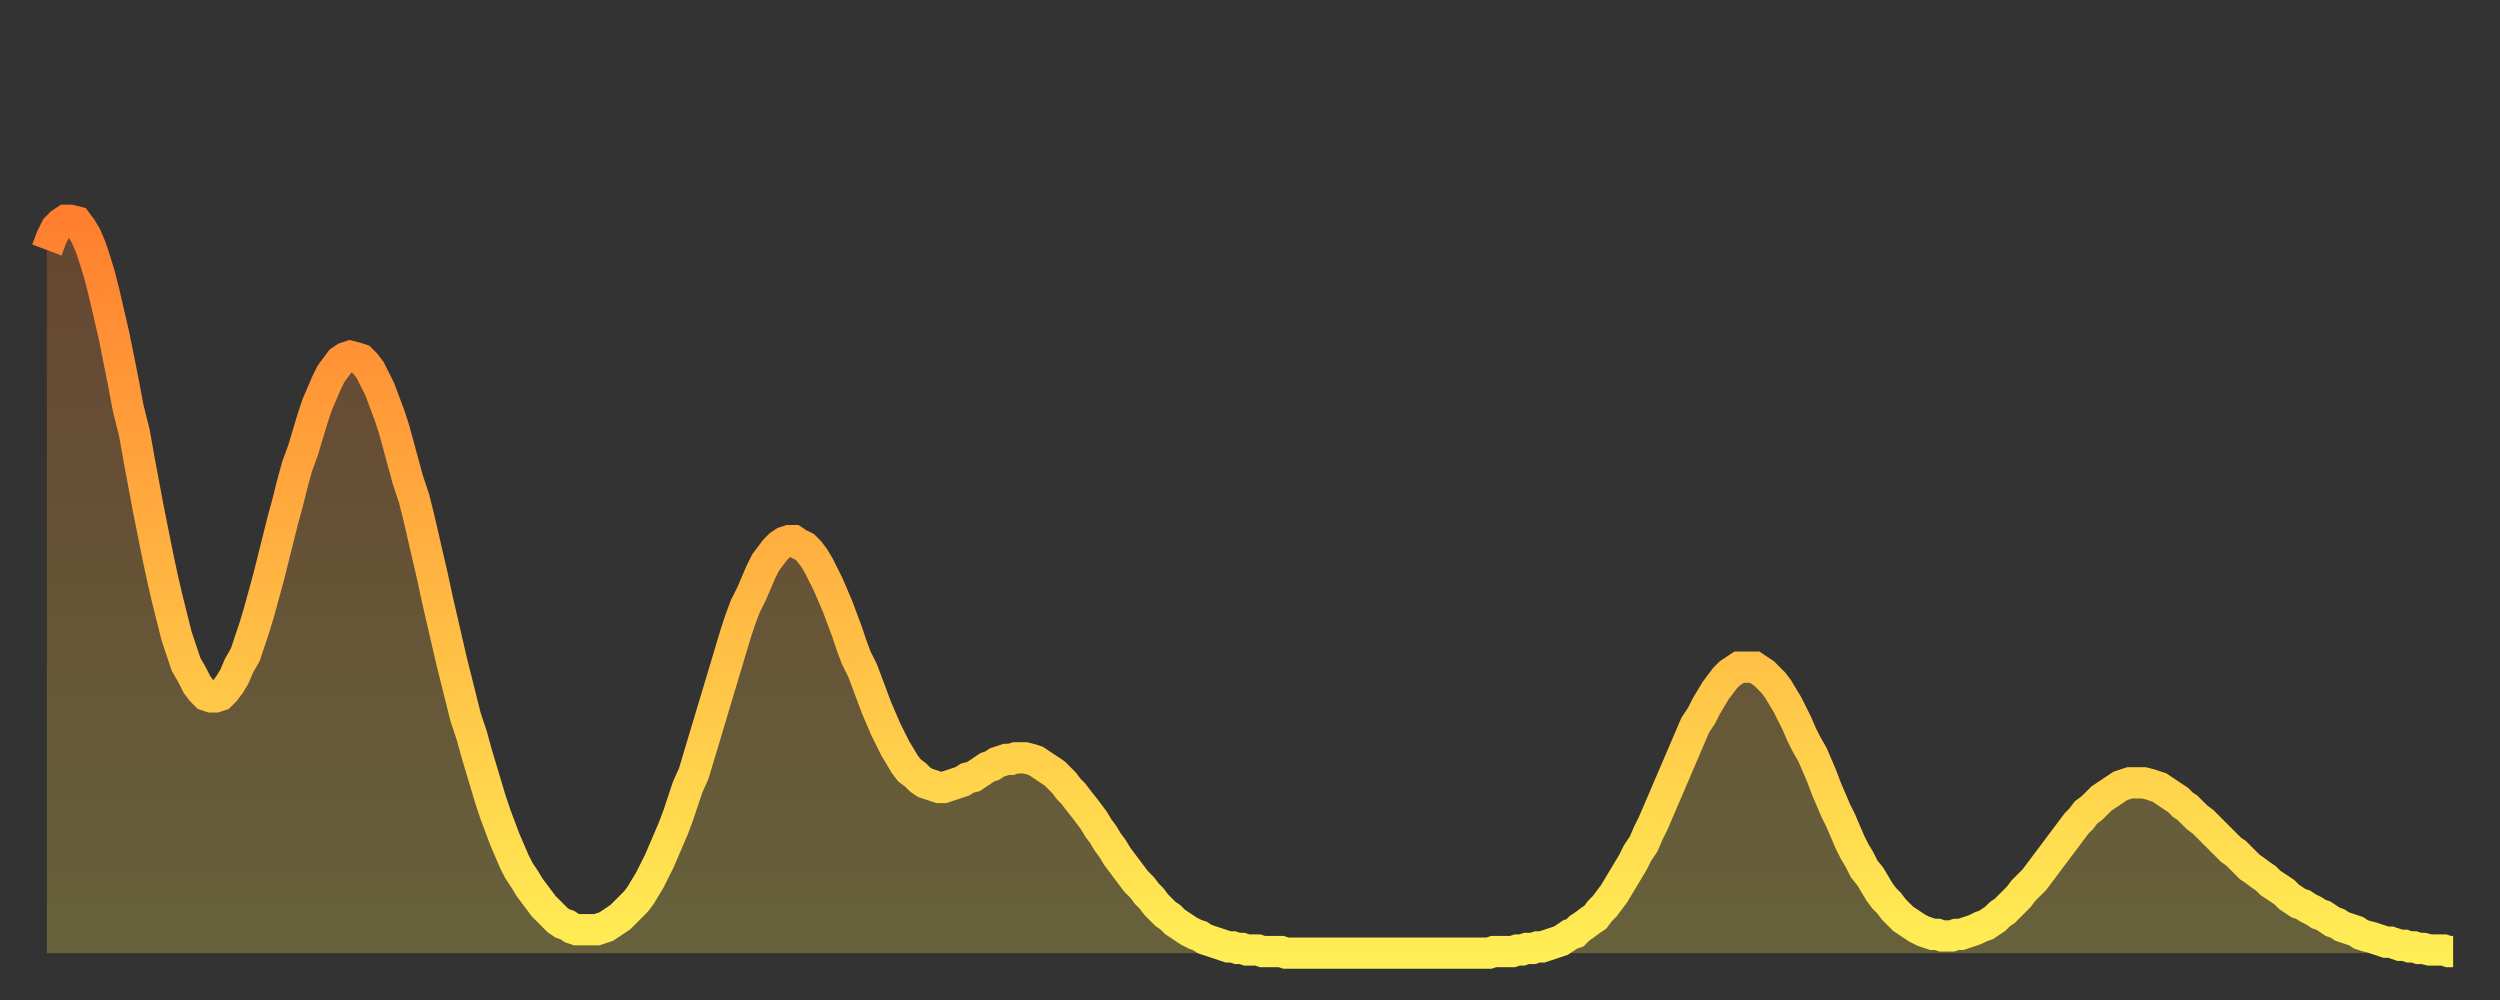
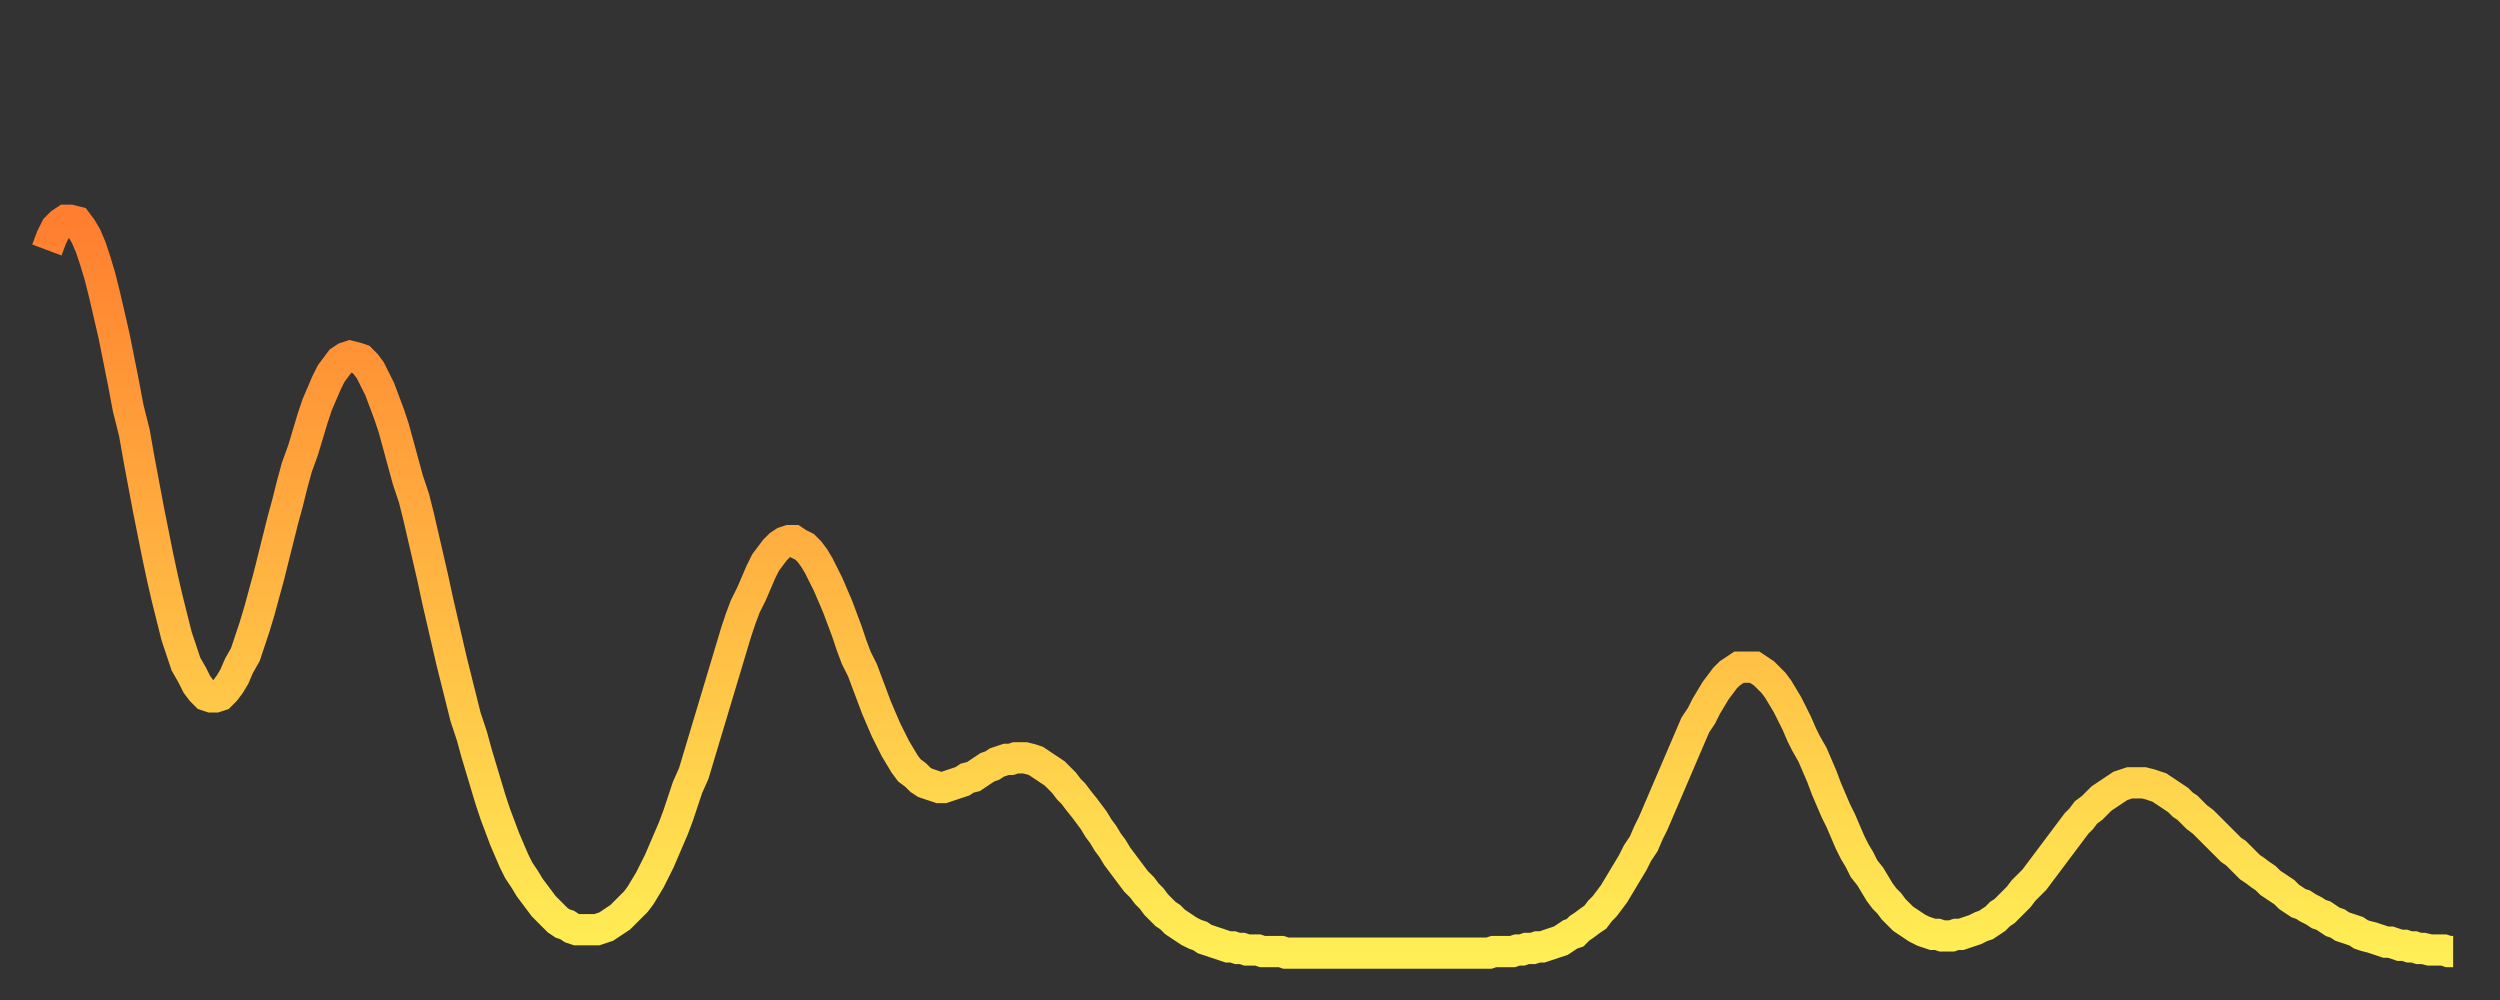
<svg xmlns="http://www.w3.org/2000/svg" baseProfile="full" height="64" version="1.1" width="160">
  <rect width="100%" height="100%" fill="#333333" stroke="none" />
  <defs>
    <linearGradient id="id248560" x1="0" x2="0" y1="0" y2="1">
      <stop offset="0%" stop-color="#ff7e2f" />
      <stop offset="50%" stop-color="#ffb642" />
      <stop offset="100%" stop-color="#ffee55" />
    </linearGradient>
  </defs>
  <g transform="translate(3,3)">
    <g>
      <path d="M 0.0 13.0 0.3 12.2 0.6 11.6 0.9 11.3 1.2 11.1 1.5 11.1 1.9 11.2 2.2 11.6 2.5 12.1 2.8 12.8 3.1 13.7 3.4 14.7 3.7 15.9 4.0 17.2 4.3 18.5 4.6 20.0 4.9 21.5 5.2 23.1 5.6 24.7 5.9 26.4 6.2 28.0 6.5 29.6 6.8 31.1 7.1 32.6 7.4 34.0 7.7 35.3 8.0 36.5 8.3 37.7 8.6 38.6 8.9 39.5 9.3 40.2 9.6 40.8 9.9 41.2 10.2 41.5 10.5 41.6 10.8 41.6 11.1 41.5 11.4 41.2 11.7 40.8 12.0 40.3 12.3 39.6 12.7 38.9 13.0 38.0 13.3 37.1 13.6 36.1 13.9 35.0 14.2 33.9 14.5 32.7 14.8 31.5 15.1 30.3 15.4 29.2 15.7 28.0 16.0 26.9 16.4 25.8 16.7 24.8 17.0 23.8 17.3 22.9 17.6 22.2 17.9 21.5 18.2 20.9 18.5 20.5 18.8 20.1 19.1 19.9 19.4 19.8 19.8 19.9 20.1 20.0 20.4 20.3 20.7 20.7 21.0 21.3 21.3 21.9 21.6 22.7 21.9 23.5 22.2 24.4 22.5 25.5 22.8 26.6 23.1 27.7 23.5 28.9 23.8 30.1 24.1 31.4 24.4 32.7 24.7 34.0 25.0 35.4 25.3 36.7 25.6 38.0 25.9 39.3 26.2 40.5 26.5 41.7 26.8 42.9 27.2 44.1 27.5 45.2 27.8 46.2 28.1 47.2 28.4 48.2 28.7 49.1 29.0 49.9 29.3 50.7 29.6 51.4 29.9 52.1 30.2 52.7 30.6 53.3 30.9 53.8 31.2 54.2 31.5 54.6 31.8 55.0 32.1 55.3 32.4 55.6 32.7 55.9 33.0 56.1 33.3 56.2 33.6 56.4 33.9 56.5 34.3 56.5 34.6 56.5 34.9 56.5 35.2 56.5 35.5 56.4 35.8 56.3 36.1 56.1 36.4 55.9 36.7 55.7 37.0 55.4 37.3 55.1 37.7 54.7 38.0 54.3 38.3 53.8 38.6 53.3 38.9 52.7 39.2 52.1 39.5 51.4 39.8 50.7 40.1 50.0 40.4 49.2 40.7 48.3 41.0 47.4 41.4 46.5 41.7 45.5 42.0 44.5 42.3 43.5 42.6 42.5 42.9 41.5 43.2 40.5 43.5 39.5 43.8 38.5 44.1 37.5 44.4 36.6 44.7 35.8 45.1 35.0 45.4 34.3 45.7 33.6 46.0 33.0 46.3 32.6 46.6 32.2 46.9 31.9 47.2 31.7 47.5 31.6 47.8 31.6 48.1 31.8 48.5 32.0 48.8 32.3 49.1 32.7 49.4 33.2 49.7 33.8 50.0 34.4 50.3 35.1 50.6 35.8 50.9 36.6 51.2 37.4 51.5 38.3 51.8 39.1 52.2 39.9 52.5 40.7 52.8 41.5 53.1 42.3 53.4 43.0 53.7 43.7 54.0 44.3 54.3 44.9 54.6 45.4 54.9 45.9 55.2 46.3 55.6 46.6 55.9 46.9 56.2 47.1 56.5 47.2 56.8 47.3 57.1 47.4 57.4 47.4 57.7 47.3 58.0 47.2 58.3 47.1 58.6 47.0 58.9 46.8 59.3 46.7 59.6 46.5 59.9 46.3 60.2 46.1 60.5 46.0 60.8 45.8 61.1 45.7 61.4 45.6 61.7 45.6 62.0 45.5 62.3 45.5 62.6 45.5 63.0 45.6 63.3 45.7 63.6 45.9 63.9 46.1 64.2 46.3 64.5 46.5 64.8 46.8 65.1 47.1 65.4 47.5 65.7 47.8 66.0 48.2 66.4 48.7 66.7 49.1 67.0 49.5 67.3 50.0 67.6 50.4 67.9 50.9 68.2 51.3 68.5 51.8 68.8 52.2 69.1 52.6 69.4 53.0 69.7 53.4 70.1 53.8 70.4 54.2 70.7 54.5 71.0 54.9 71.3 55.2 71.6 55.5 71.9 55.7 72.2 56.0 72.5 56.2 72.8 56.4 73.1 56.6 73.5 56.8 73.8 56.9 74.1 57.1 74.4 57.2 74.7 57.3 75.0 57.4 75.3 57.5 75.6 57.6 75.9 57.6 76.2 57.7 76.5 57.7 76.8 57.8 77.2 57.8 77.5 57.8 77.8 57.9 78.1 57.9 78.4 57.9 78.7 57.9 79.0 57.9 79.3 58.0 79.6 58.0 79.9 58.0 80.2 58.0 80.5 58.0 80.9 58.0 81.2 58.0 81.5 58.0 81.8 58.0 82.1 58.0 82.4 58.0 82.7 58.0 83.0 58.0 83.3 58.0 83.6 58.0 83.9 58.0 84.3 58.0 84.6 58.0 84.9 58.0 85.2 58.0 85.5 58.0 85.8 58.0 86.1 58.0 86.4 58.0 86.7 58.0 87.0 58.0 87.3 58.0 87.6 58.0 88.0 58.0 88.3 58.0 88.6 58.0 88.9 58.0 89.2 58.0 89.5 58.0 89.8 58.0 90.1 58.0 90.4 58.0 90.7 58.0 91.0 58.0 91.4 58.0 91.7 58.0 92.0 58.0 92.3 58.0 92.6 57.9 92.9 57.9 93.2 57.9 93.5 57.9 93.8 57.9 94.1 57.8 94.4 57.8 94.7 57.7 95.1 57.7 95.4 57.6 95.7 57.6 96.0 57.5 96.3 57.4 96.6 57.3 96.9 57.2 97.2 57.0 97.5 56.8 97.8 56.7 98.1 56.4 98.4 56.2 98.8 55.9 99.1 55.7 99.4 55.3 99.7 55.0 100.0 54.6 100.3 54.2 100.6 53.7 100.9 53.2 101.2 52.7 101.5 52.2 101.8 51.6 102.2 51.0 102.5 50.3 102.8 49.7 103.1 49.0 103.4 48.3 103.7 47.6 104.0 46.9 104.3 46.2 104.6 45.5 104.9 44.8 105.2 44.1 105.5 43.4 105.9 42.8 106.2 42.2 106.5 41.7 106.8 41.2 107.1 40.8 107.4 40.4 107.7 40.1 108.0 39.9 108.3 39.7 108.6 39.7 108.9 39.7 109.3 39.7 109.6 39.9 109.9 40.1 110.2 40.4 110.5 40.7 110.8 41.1 111.1 41.6 111.4 42.1 111.7 42.7 112.0 43.3 112.3 44.0 112.6 44.6 113.0 45.3 113.3 46.0 113.6 46.7 113.9 47.5 114.2 48.2 114.5 48.9 114.8 49.5 115.1 50.2 115.4 50.9 115.7 51.5 116.0 52.0 116.3 52.6 116.7 53.1 117.0 53.6 117.3 54.1 117.6 54.5 117.9 54.8 118.2 55.2 118.5 55.5 118.8 55.8 119.1 56.0 119.4 56.2 119.7 56.4 120.1 56.6 120.4 56.7 120.7 56.8 121.0 56.8 121.3 56.9 121.6 56.9 121.9 56.9 122.2 56.8 122.5 56.8 122.8 56.7 123.1 56.6 123.4 56.5 123.8 56.3 124.1 56.2 124.4 56.0 124.7 55.8 125.0 55.5 125.3 55.3 125.6 55.0 125.9 54.7 126.2 54.4 126.5 54.0 126.8 53.7 127.2 53.3 127.5 52.9 127.8 52.5 128.1 52.1 128.4 51.7 128.7 51.3 129.0 50.9 129.3 50.5 129.6 50.1 129.9 49.7 130.2 49.4 130.5 49.0 130.9 48.7 131.2 48.4 131.5 48.1 131.8 47.9 132.1 47.7 132.4 47.5 132.7 47.3 133.0 47.2 133.3 47.1 133.6 47.1 133.9 47.1 134.2 47.1 134.6 47.2 134.9 47.3 135.2 47.4 135.5 47.6 135.8 47.8 136.1 48.0 136.4 48.2 136.7 48.5 137.0 48.7 137.3 49.0 137.6 49.3 138.0 49.6 138.3 49.9 138.6 50.2 138.9 50.5 139.2 50.8 139.5 51.1 139.8 51.4 140.1 51.6 140.4 51.9 140.7 52.2 141.0 52.5 141.3 52.7 141.7 53.0 142.0 53.2 142.3 53.5 142.6 53.7 142.9 53.9 143.2 54.1 143.5 54.4 143.8 54.6 144.1 54.8 144.4 54.9 144.7 55.1 145.1 55.3 145.4 55.5 145.7 55.6 146.0 55.8 146.3 56.0 146.6 56.1 146.9 56.3 147.2 56.4 147.5 56.5 147.8 56.6 148.1 56.8 148.4 56.9 148.8 57.0 149.1 57.1 149.4 57.2 149.7 57.3 150.0 57.3 150.3 57.4 150.6 57.5 150.9 57.5 151.2 57.6 151.5 57.6 151.8 57.7 152.1 57.7 152.5 57.8 152.8 57.8 153.1 57.8 153.4 57.8 153.7 57.9 154.0 57.9" fill="none" id="graph-curve" opacity="1" stroke="url(#id248560)" stroke-width="2" />
-       <path d="M 0 58 L 0.0 13.0 0.3 12.2 0.6 11.6 0.9 11.3 1.2 11.1 1.5 11.1 1.9 11.2 2.2 11.6 2.5 12.1 2.8 12.8 3.1 13.7 3.4 14.7 3.7 15.9 4.0 17.2 4.3 18.5 4.6 20.0 4.9 21.5 5.2 23.1 5.6 24.7 5.9 26.4 6.2 28.0 6.5 29.6 6.8 31.1 7.1 32.6 7.4 34.0 7.7 35.3 8.0 36.5 8.3 37.7 8.6 38.6 8.9 39.5 9.3 40.2 9.6 40.8 9.9 41.2 10.2 41.5 10.5 41.6 10.8 41.6 11.1 41.5 11.4 41.2 11.7 40.8 12.0 40.3 12.3 39.6 12.7 38.9 13.0 38.0 13.3 37.1 13.6 36.1 13.9 35.0 14.2 33.9 14.5 32.7 14.8 31.5 15.1 30.3 15.4 29.2 15.7 28.0 16.0 26.9 16.4 25.8 16.7 24.8 17.0 23.8 17.3 22.9 17.6 22.2 17.9 21.5 18.2 20.9 18.5 20.5 18.8 20.1 19.1 19.9 19.4 19.8 19.8 19.9 20.1 20.0 20.4 20.3 20.7 20.7 21.0 21.3 21.3 21.9 21.6 22.7 21.9 23.5 22.2 24.4 22.5 25.5 22.8 26.6 23.1 27.7 23.5 28.9 23.8 30.1 24.1 31.4 24.4 32.7 24.7 34.0 25.0 35.4 25.3 36.7 25.6 38.0 25.9 39.3 26.2 40.5 26.5 41.7 26.8 42.9 27.2 44.1 27.5 45.2 27.8 46.2 28.1 47.2 28.4 48.2 28.7 49.1 29.0 49.9 29.3 50.7 29.6 51.4 29.9 52.1 30.2 52.7 30.6 53.3 30.9 53.8 31.2 54.2 31.5 54.6 31.8 55.0 32.1 55.3 32.4 55.6 32.7 55.9 33.0 56.1 33.3 56.2 33.6 56.4 33.9 56.5 34.3 56.5 34.6 56.5 34.9 56.5 35.2 56.5 35.5 56.4 35.8 56.3 36.1 56.1 36.4 55.9 36.7 55.7 37.0 55.4 37.3 55.1 37.7 54.7 38.0 54.3 38.3 53.8 38.6 53.3 38.9 52.7 39.2 52.1 39.5 51.4 39.8 50.7 40.1 50.0 40.4 49.2 40.7 48.3 41.0 47.4 41.4 46.5 41.7 45.5 42.0 44.5 42.3 43.5 42.6 42.5 42.9 41.5 43.2 40.5 43.5 39.5 43.8 38.5 44.1 37.5 44.4 36.6 44.7 35.8 45.1 35.0 45.4 34.3 45.7 33.6 46.0 33.0 46.3 32.6 46.6 32.2 46.9 31.9 47.2 31.7 47.5 31.6 47.8 31.6 48.1 31.8 48.5 32.0 48.8 32.3 49.1 32.7 49.4 33.2 49.7 33.8 50.0 34.4 50.3 35.1 50.6 35.8 50.9 36.6 51.2 37.4 51.5 38.3 51.8 39.1 52.2 39.9 52.5 40.7 52.8 41.5 53.1 42.3 53.4 43.0 53.7 43.7 54.0 44.3 54.3 44.9 54.6 45.4 54.9 45.9 55.2 46.3 55.6 46.6 55.9 46.9 56.2 47.1 56.5 47.2 56.8 47.3 57.1 47.4 57.4 47.4 57.7 47.3 58.0 47.2 58.3 47.1 58.6 47.0 58.9 46.8 59.3 46.7 59.6 46.5 59.9 46.3 60.2 46.1 60.5 46.0 60.8 45.8 61.1 45.7 61.4 45.6 61.7 45.6 62.0 45.5 62.3 45.5 62.6 45.5 63.0 45.6 63.3 45.7 63.6 45.9 63.9 46.1 64.2 46.3 64.5 46.5 64.8 46.8 65.1 47.1 65.4 47.5 65.7 47.8 66.0 48.2 66.4 48.7 66.7 49.1 67.0 49.5 67.3 50.0 67.6 50.4 67.9 50.9 68.2 51.3 68.5 51.8 68.8 52.2 69.1 52.6 69.4 53.0 69.7 53.4 70.1 53.8 70.4 54.2 70.7 54.5 71.0 54.9 71.3 55.2 71.6 55.5 71.9 55.7 72.2 56.0 72.5 56.2 72.8 56.4 73.1 56.6 73.5 56.8 73.8 56.9 74.1 57.1 74.4 57.2 74.7 57.3 75.0 57.4 75.3 57.5 75.6 57.6 75.9 57.6 76.2 57.7 76.5 57.7 76.8 57.8 77.2 57.8 77.5 57.8 77.8 57.9 78.1 57.9 78.4 57.9 78.7 57.9 79.0 57.9 79.3 58.0 79.6 58.0 79.9 58.0 80.2 58.0 80.5 58.0 80.9 58.0 81.2 58.0 81.5 58.0 81.8 58.0 82.1 58.0 82.4 58.0 82.7 58.0 83.0 58.0 83.3 58.0 83.6 58.0 83.9 58.0 84.3 58.0 84.6 58.0 84.9 58.0 85.2 58.0 85.5 58.0 85.8 58.0 86.1 58.0 86.4 58.0 86.7 58.0 87.0 58.0 87.3 58.0 87.6 58.0 88.0 58.0 88.3 58.0 88.6 58.0 88.9 58.0 89.2 58.0 89.5 58.0 89.8 58.0 90.1 58.0 90.4 58.0 90.7 58.0 91.0 58.0 91.4 58.0 91.7 58.0 92.0 58.0 92.3 58.0 92.6 57.9 92.9 57.9 93.2 57.9 93.5 57.9 93.8 57.9 94.1 57.8 94.4 57.8 94.7 57.7 95.1 57.7 95.4 57.6 95.7 57.6 96.0 57.5 96.3 57.4 96.6 57.3 96.9 57.2 97.2 57.0 97.5 56.8 97.8 56.7 98.1 56.4 98.4 56.2 98.8 55.9 99.1 55.7 99.4 55.3 99.7 55.0 100.0 54.6 100.3 54.2 100.6 53.7 100.9 53.2 101.2 52.7 101.5 52.2 101.8 51.6 102.2 51.0 102.5 50.3 102.8 49.7 103.1 49.0 103.4 48.3 103.7 47.6 104.0 46.9 104.3 46.2 104.6 45.5 104.9 44.8 105.2 44.1 105.5 43.4 105.9 42.8 106.2 42.2 106.5 41.7 106.8 41.2 107.1 40.8 107.4 40.4 107.7 40.1 108.0 39.9 108.3 39.7 108.6 39.7 108.9 39.7 109.3 39.7 109.6 39.9 109.9 40.1 110.2 40.4 110.5 40.7 110.8 41.1 111.1 41.6 111.4 42.1 111.7 42.7 112.0 43.3 112.3 44.0 112.6 44.6 113.0 45.3 113.3 46.0 113.6 46.7 113.9 47.5 114.2 48.2 114.5 48.9 114.8 49.5 115.1 50.2 115.4 50.9 115.7 51.5 116.0 52.0 116.3 52.6 116.7 53.1 117.0 53.6 117.3 54.1 117.6 54.5 117.9 54.8 118.2 55.2 118.5 55.5 118.8 55.8 119.1 56.0 119.4 56.2 119.7 56.4 120.1 56.6 120.4 56.7 120.7 56.8 121.0 56.8 121.3 56.9 121.6 56.9 121.9 56.9 122.2 56.8 122.5 56.8 122.8 56.7 123.1 56.6 123.4 56.5 123.8 56.3 124.1 56.2 124.4 56.0 124.7 55.8 125.0 55.5 125.3 55.3 125.6 55.0 125.9 54.7 126.2 54.4 126.5 54.0 126.8 53.7 127.2 53.3 127.5 52.9 127.8 52.5 128.1 52.1 128.4 51.7 128.7 51.3 129.0 50.9 129.3 50.5 129.6 50.1 129.9 49.7 130.2 49.4 130.5 49.0 130.9 48.7 131.2 48.4 131.5 48.1 131.8 47.9 132.1 47.7 132.4 47.5 132.7 47.3 133.0 47.2 133.3 47.1 133.6 47.1 133.9 47.1 134.2 47.1 134.6 47.2 134.9 47.3 135.2 47.4 135.5 47.6 135.8 47.8 136.1 48.0 136.4 48.2 136.7 48.5 137.0 48.7 137.3 49.0 137.6 49.3 138.0 49.6 138.3 49.9 138.6 50.2 138.9 50.5 139.2 50.8 139.5 51.1 139.8 51.4 140.1 51.6 140.4 51.9 140.7 52.2 141.0 52.5 141.3 52.7 141.7 53.0 142.0 53.2 142.3 53.5 142.6 53.7 142.9 53.9 143.2 54.1 143.5 54.4 143.8 54.6 144.1 54.8 144.4 54.9 144.7 55.1 145.1 55.3 145.4 55.5 145.7 55.6 146.0 55.8 146.3 56.0 146.6 56.1 146.9 56.3 147.2 56.4 147.5 56.5 147.8 56.6 148.1 56.8 148.4 56.9 148.8 57.0 149.1 57.1 149.4 57.2 149.7 57.3 150.0 57.3 150.3 57.4 150.6 57.5 150.9 57.5 151.2 57.6 151.5 57.6 151.8 57.7 152.1 57.7 152.5 57.8 152.8 57.8 153.1 57.8 153.4 57.8 153.7 57.9 154.0 57.9 154 58" fill="url(#id248560)" fill-opacity=".25" id="graph-shadow" />
    </g>
  </g>
</svg>